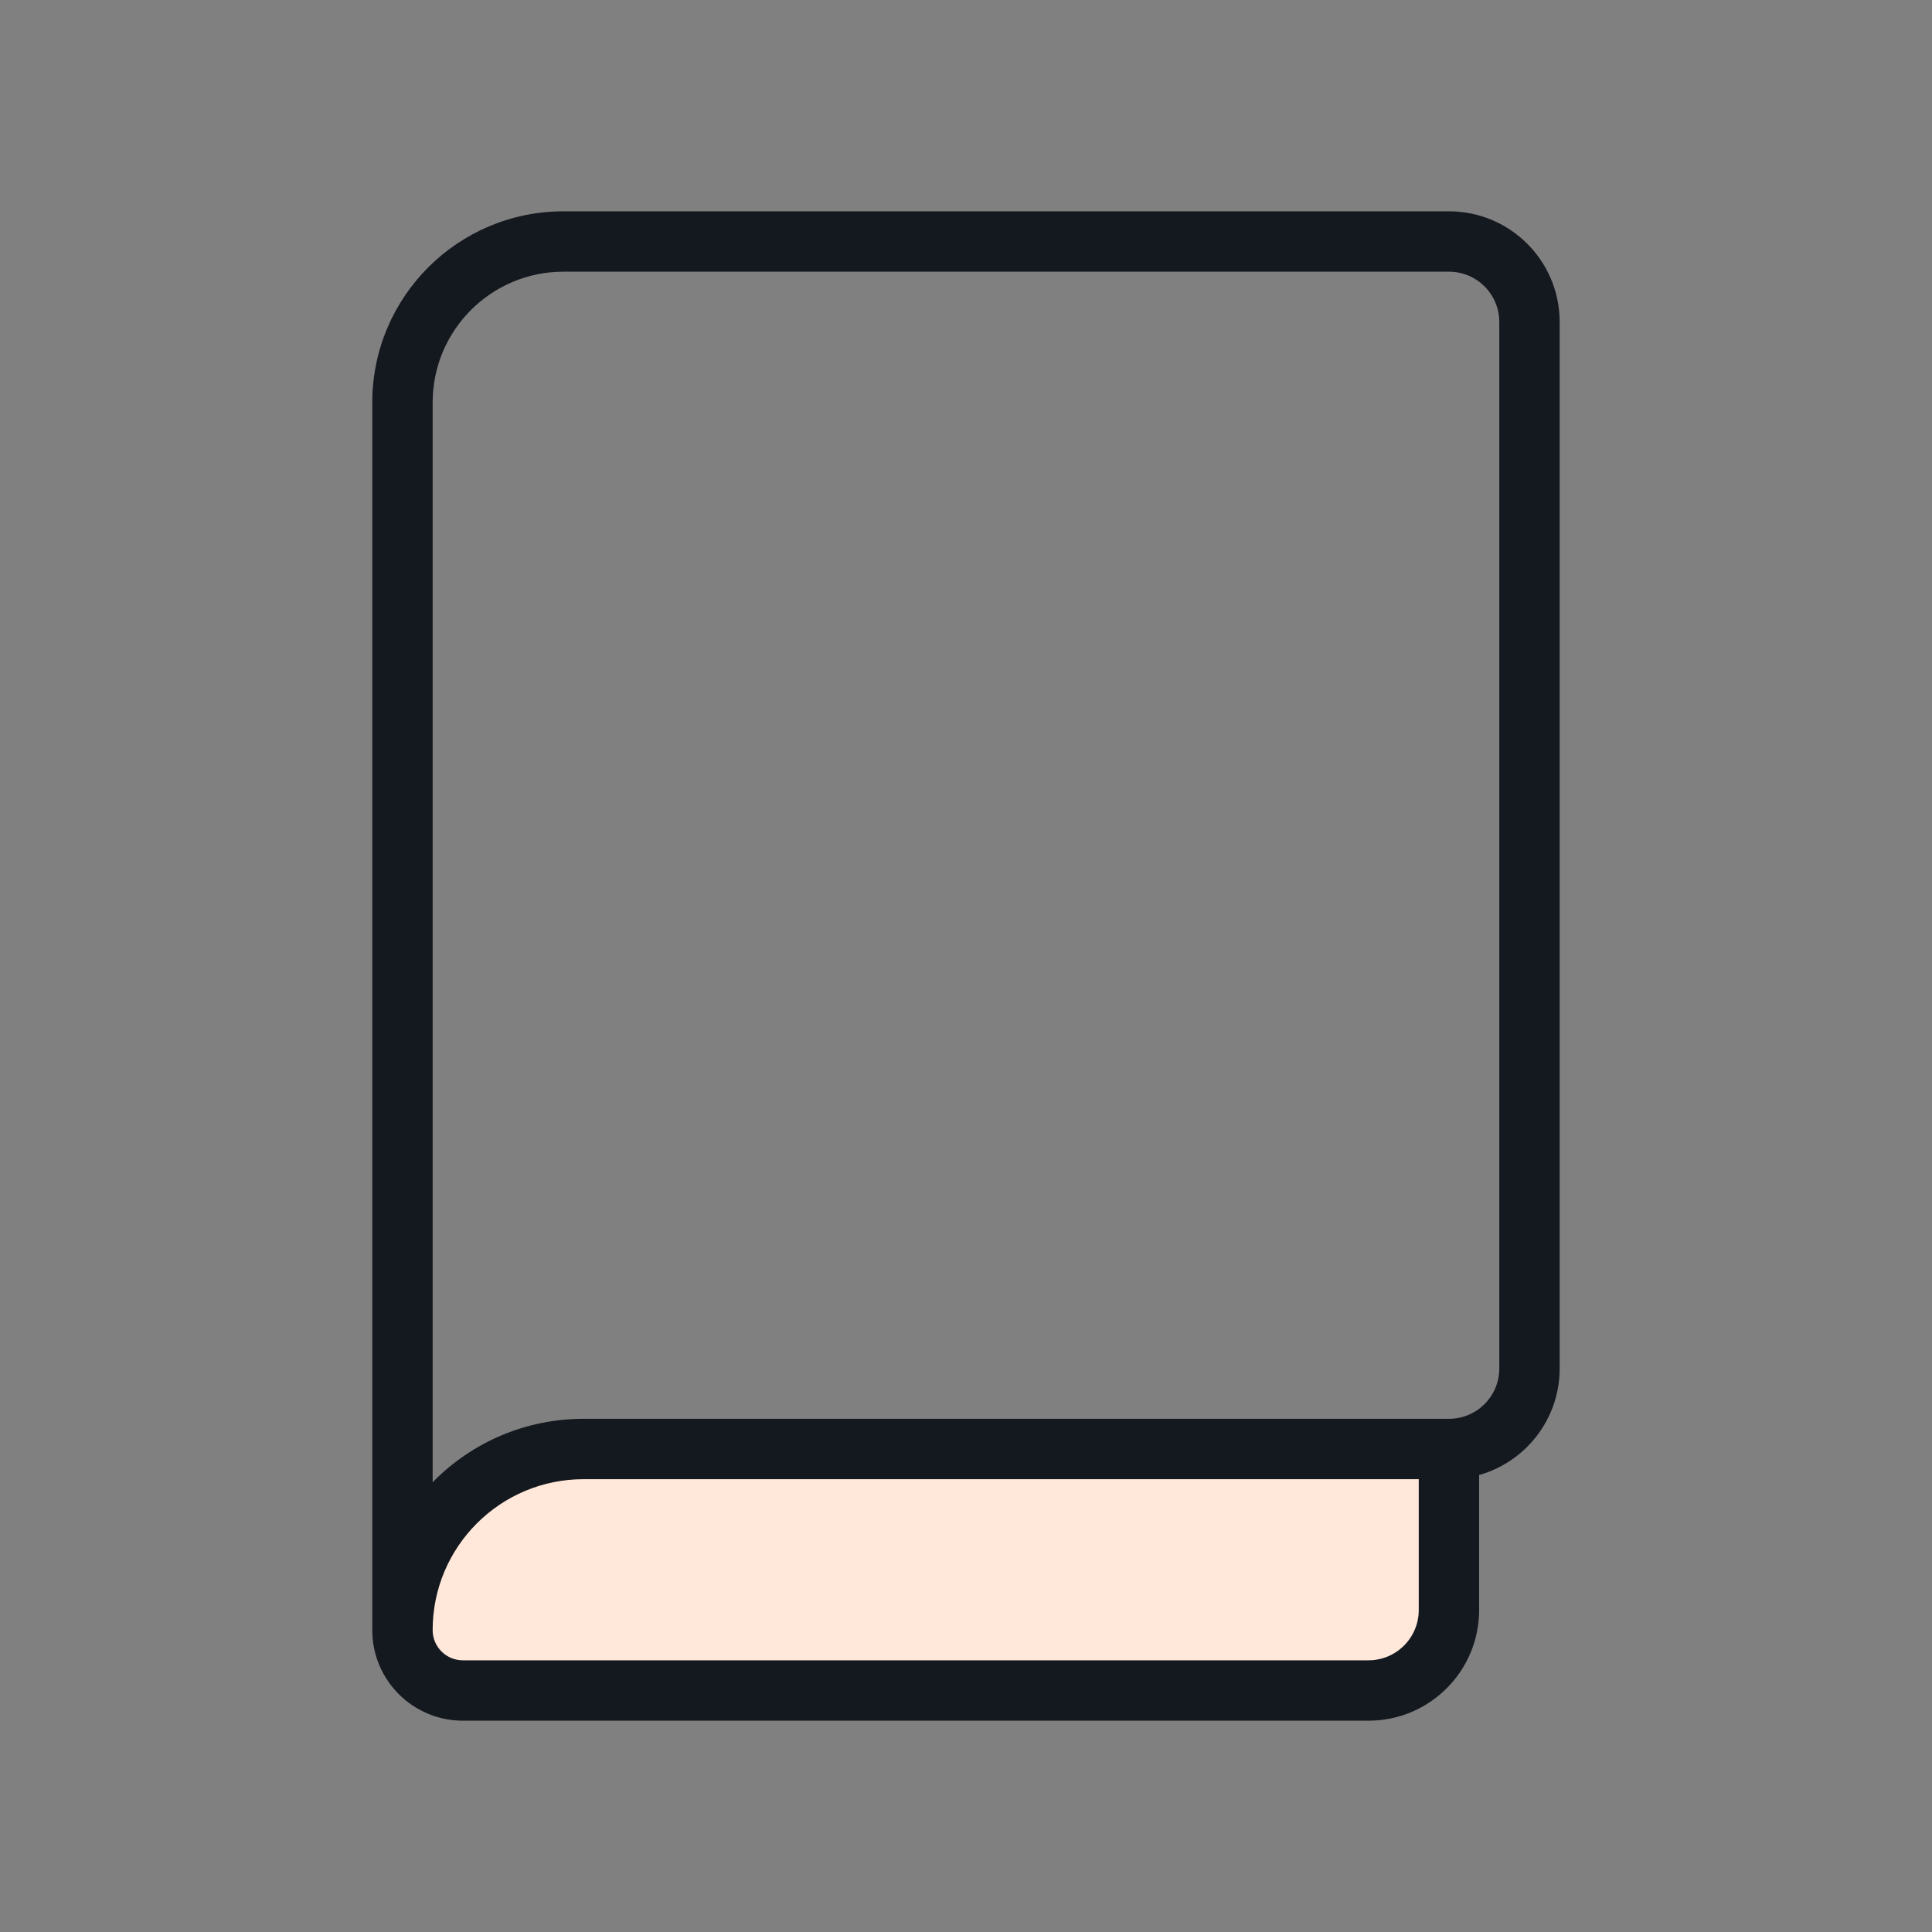
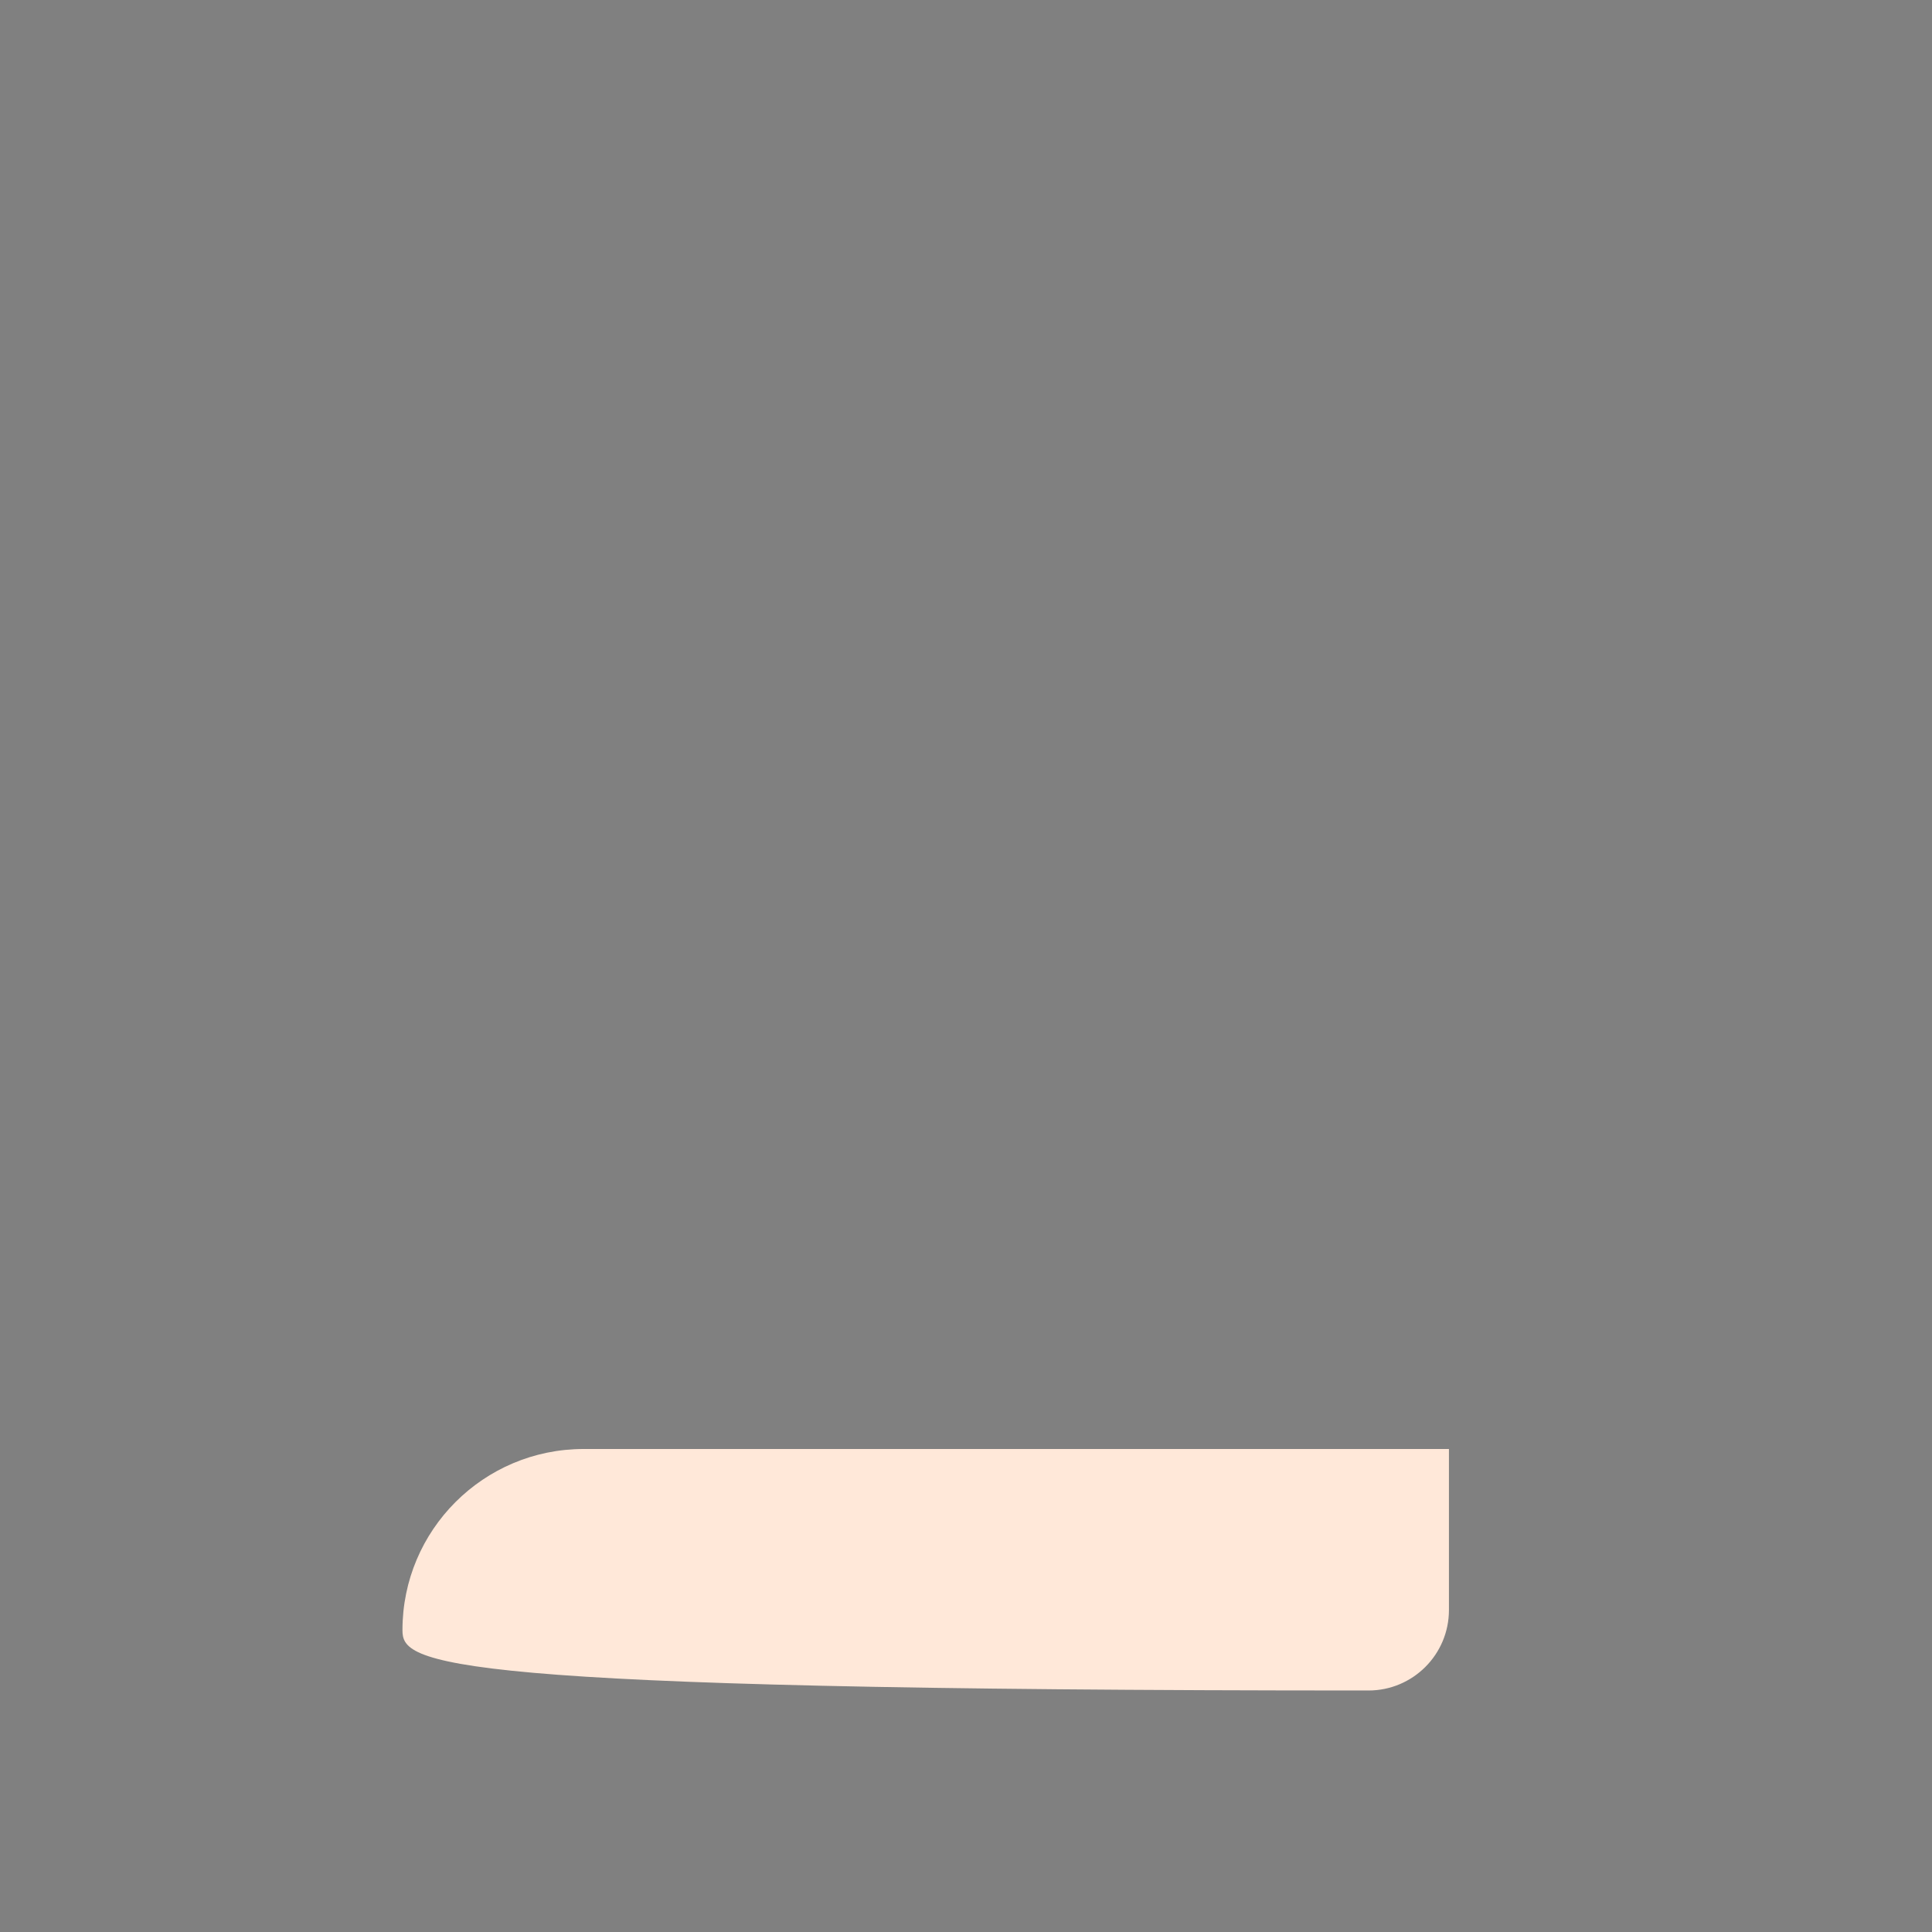
<svg xmlns="http://www.w3.org/2000/svg" width="32" height="32" viewBox="0 0 32 32" fill="none">
  <rect x="0" y="0" width="32" height="32" fill="#808080" stroke="none" />
-   <path d="M22.666 28H7.666C7.114 28 6.666 27.552 6.666 27C6.666 25.343 8.009 24 9.666 24H23.999V26.667C23.999 27.403 23.402 28 22.666 28Z" fill="#FFE8D9" />
-   <path d="M9.333 4.5H23.999V3.5H9.333V4.5ZM24.833 5.333V22.667H25.833V5.333H24.833ZM7.166 27V6.667H6.166V27H7.166ZM7.666 28.5H22.666V27.5H7.666V28.5ZM23.999 23.5H9.666V24.5H23.999V23.5ZM24.499 26.667V24H23.499V26.667H24.499ZM22.666 28.5C23.678 28.5 24.499 27.679 24.499 26.667H23.499C23.499 27.127 23.126 27.5 22.666 27.5V28.5ZM7.166 27C7.166 25.619 8.285 24.5 9.666 24.5V23.5C7.733 23.5 6.166 25.067 6.166 27H7.166ZM24.833 22.667C24.833 23.127 24.46 23.5 23.999 23.5V24.5C25.012 24.5 25.833 23.679 25.833 22.667H24.833ZM23.999 4.5C24.46 4.5 24.833 4.873 24.833 5.333H25.833C25.833 4.321 25.012 3.5 23.999 3.5V4.5ZM6.166 27C6.166 27.828 6.838 28.5 7.666 28.5V27.5C7.39 27.5 7.166 27.276 7.166 27H6.166ZM9.333 3.5C7.584 3.5 6.166 4.918 6.166 6.667H7.166C7.166 5.47 8.136 4.5 9.333 4.5V3.5Z" fill="#14181F" />
+   <path d="M22.666 28C7.114 28 6.666 27.552 6.666 27C6.666 25.343 8.009 24 9.666 24H23.999V26.667C23.999 27.403 23.402 28 22.666 28Z" fill="#FFE8D9" />
</svg>